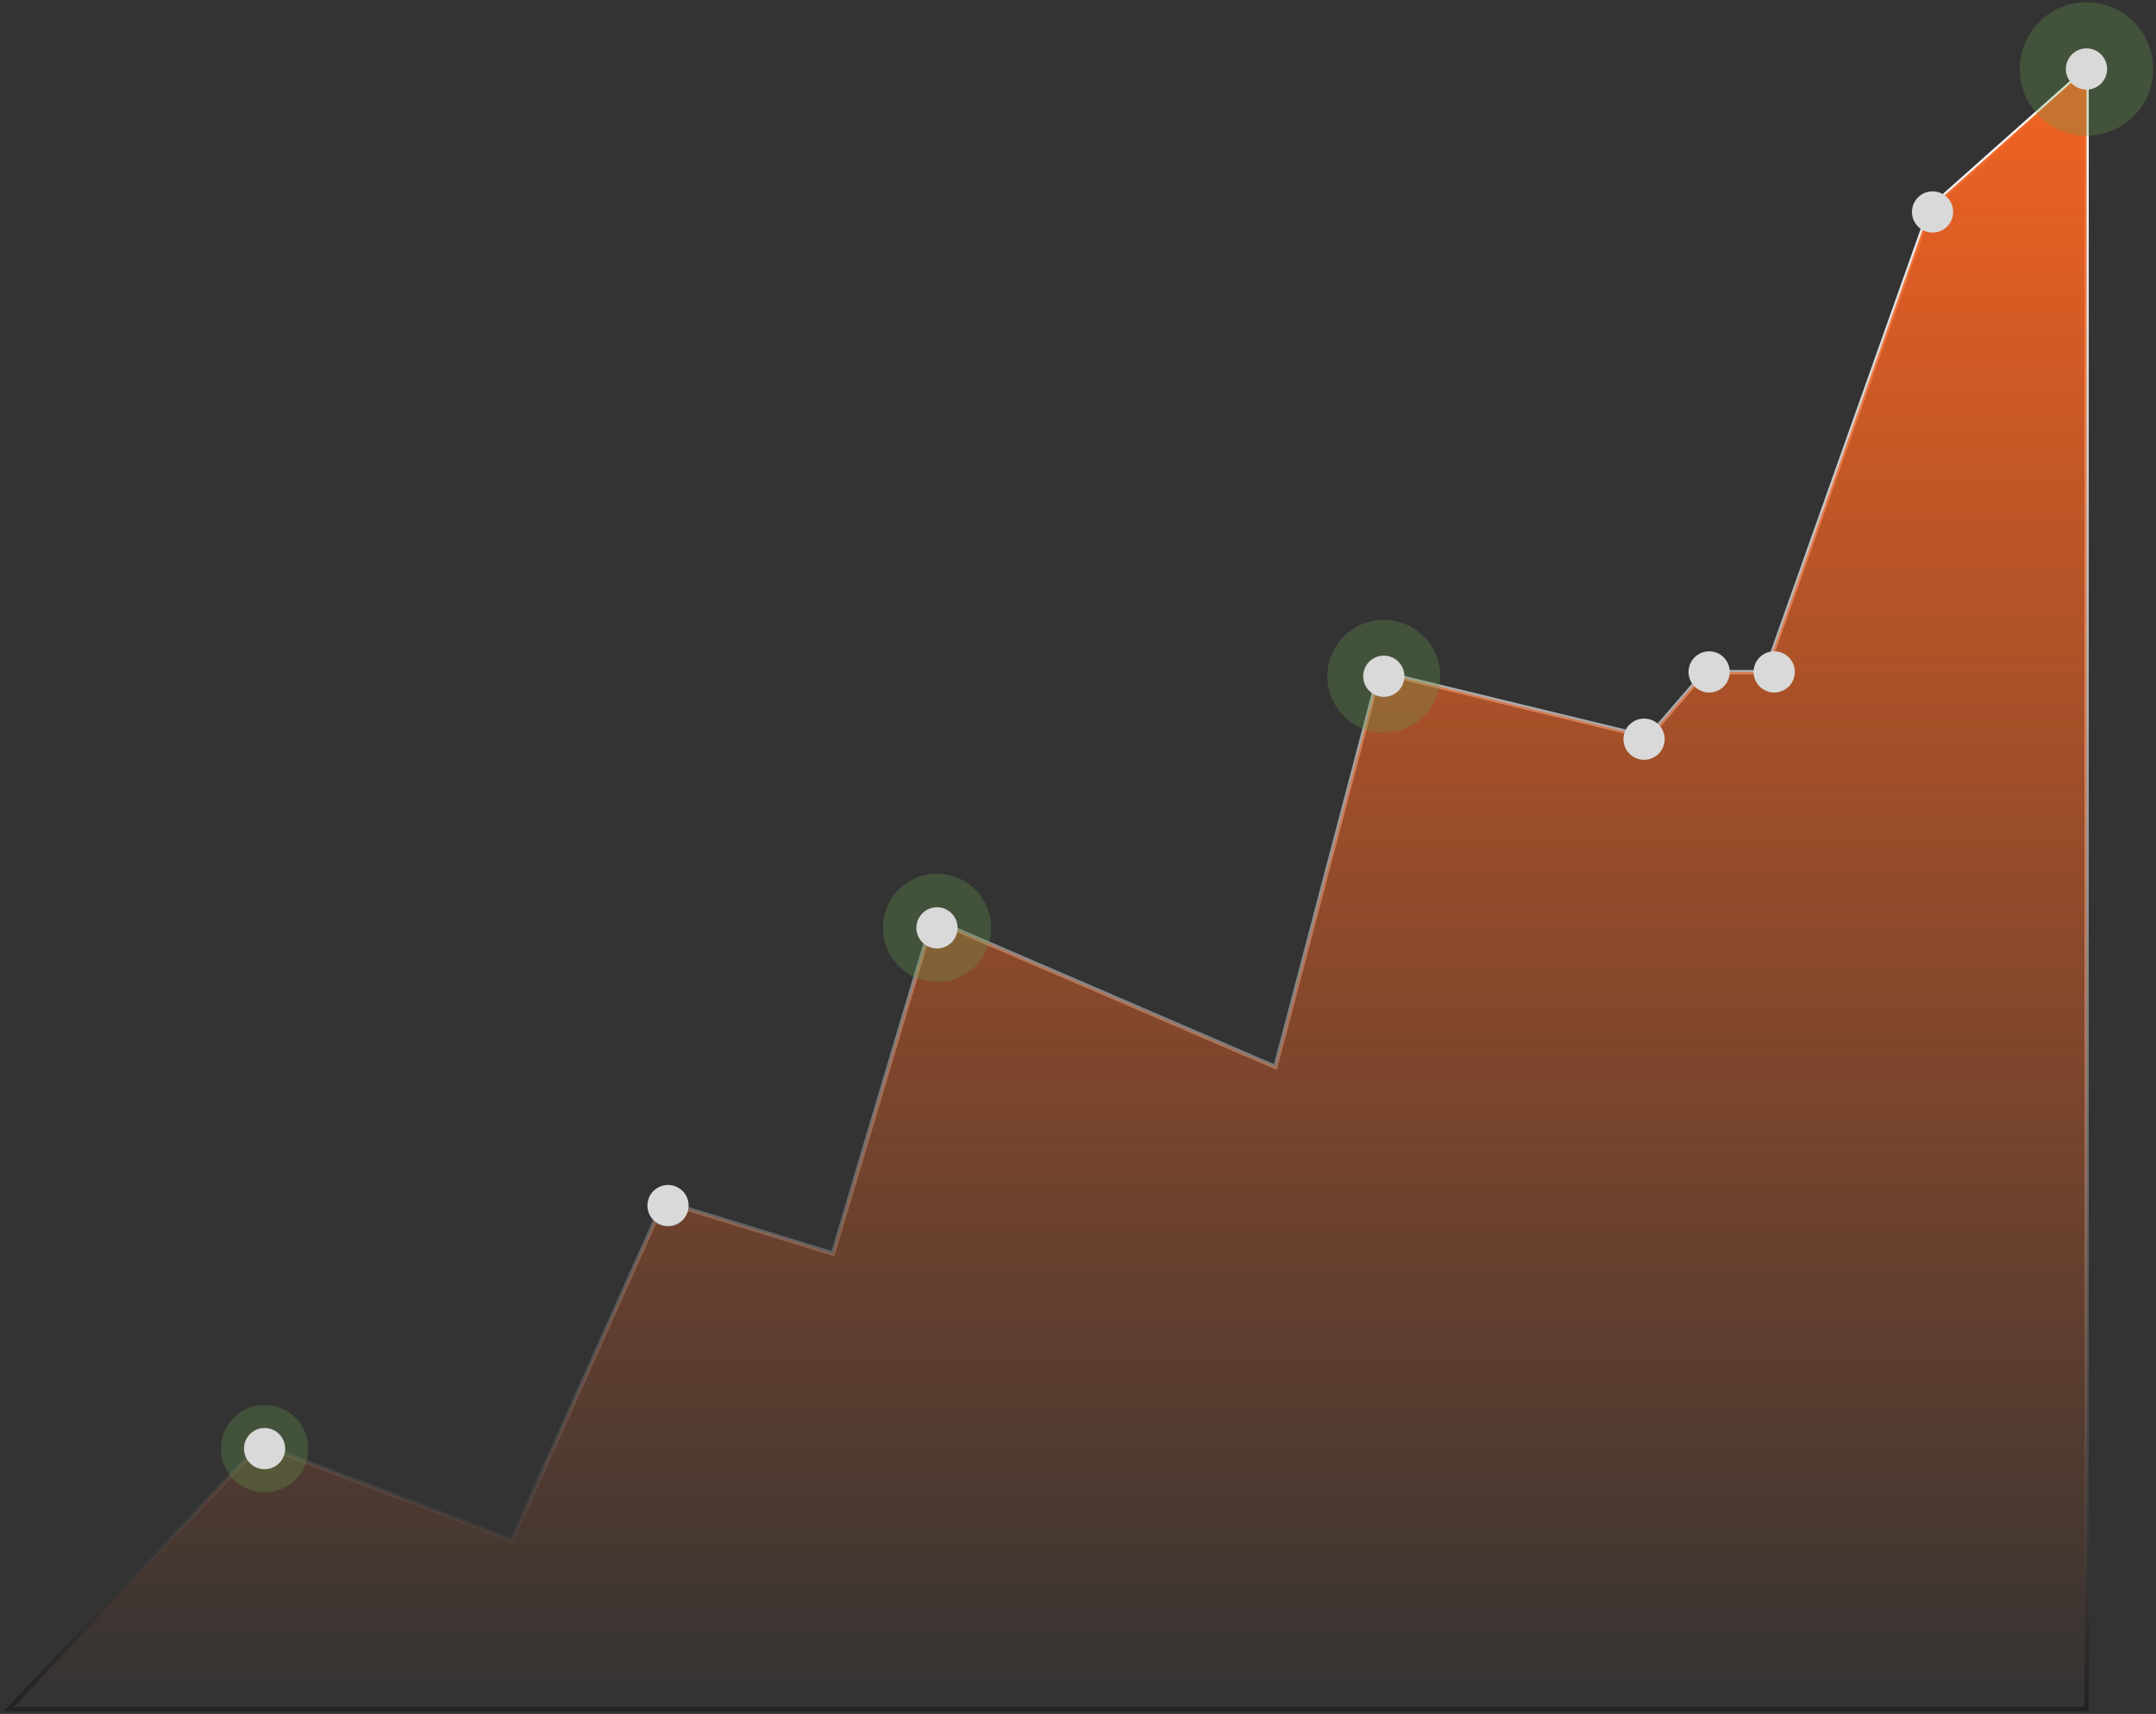
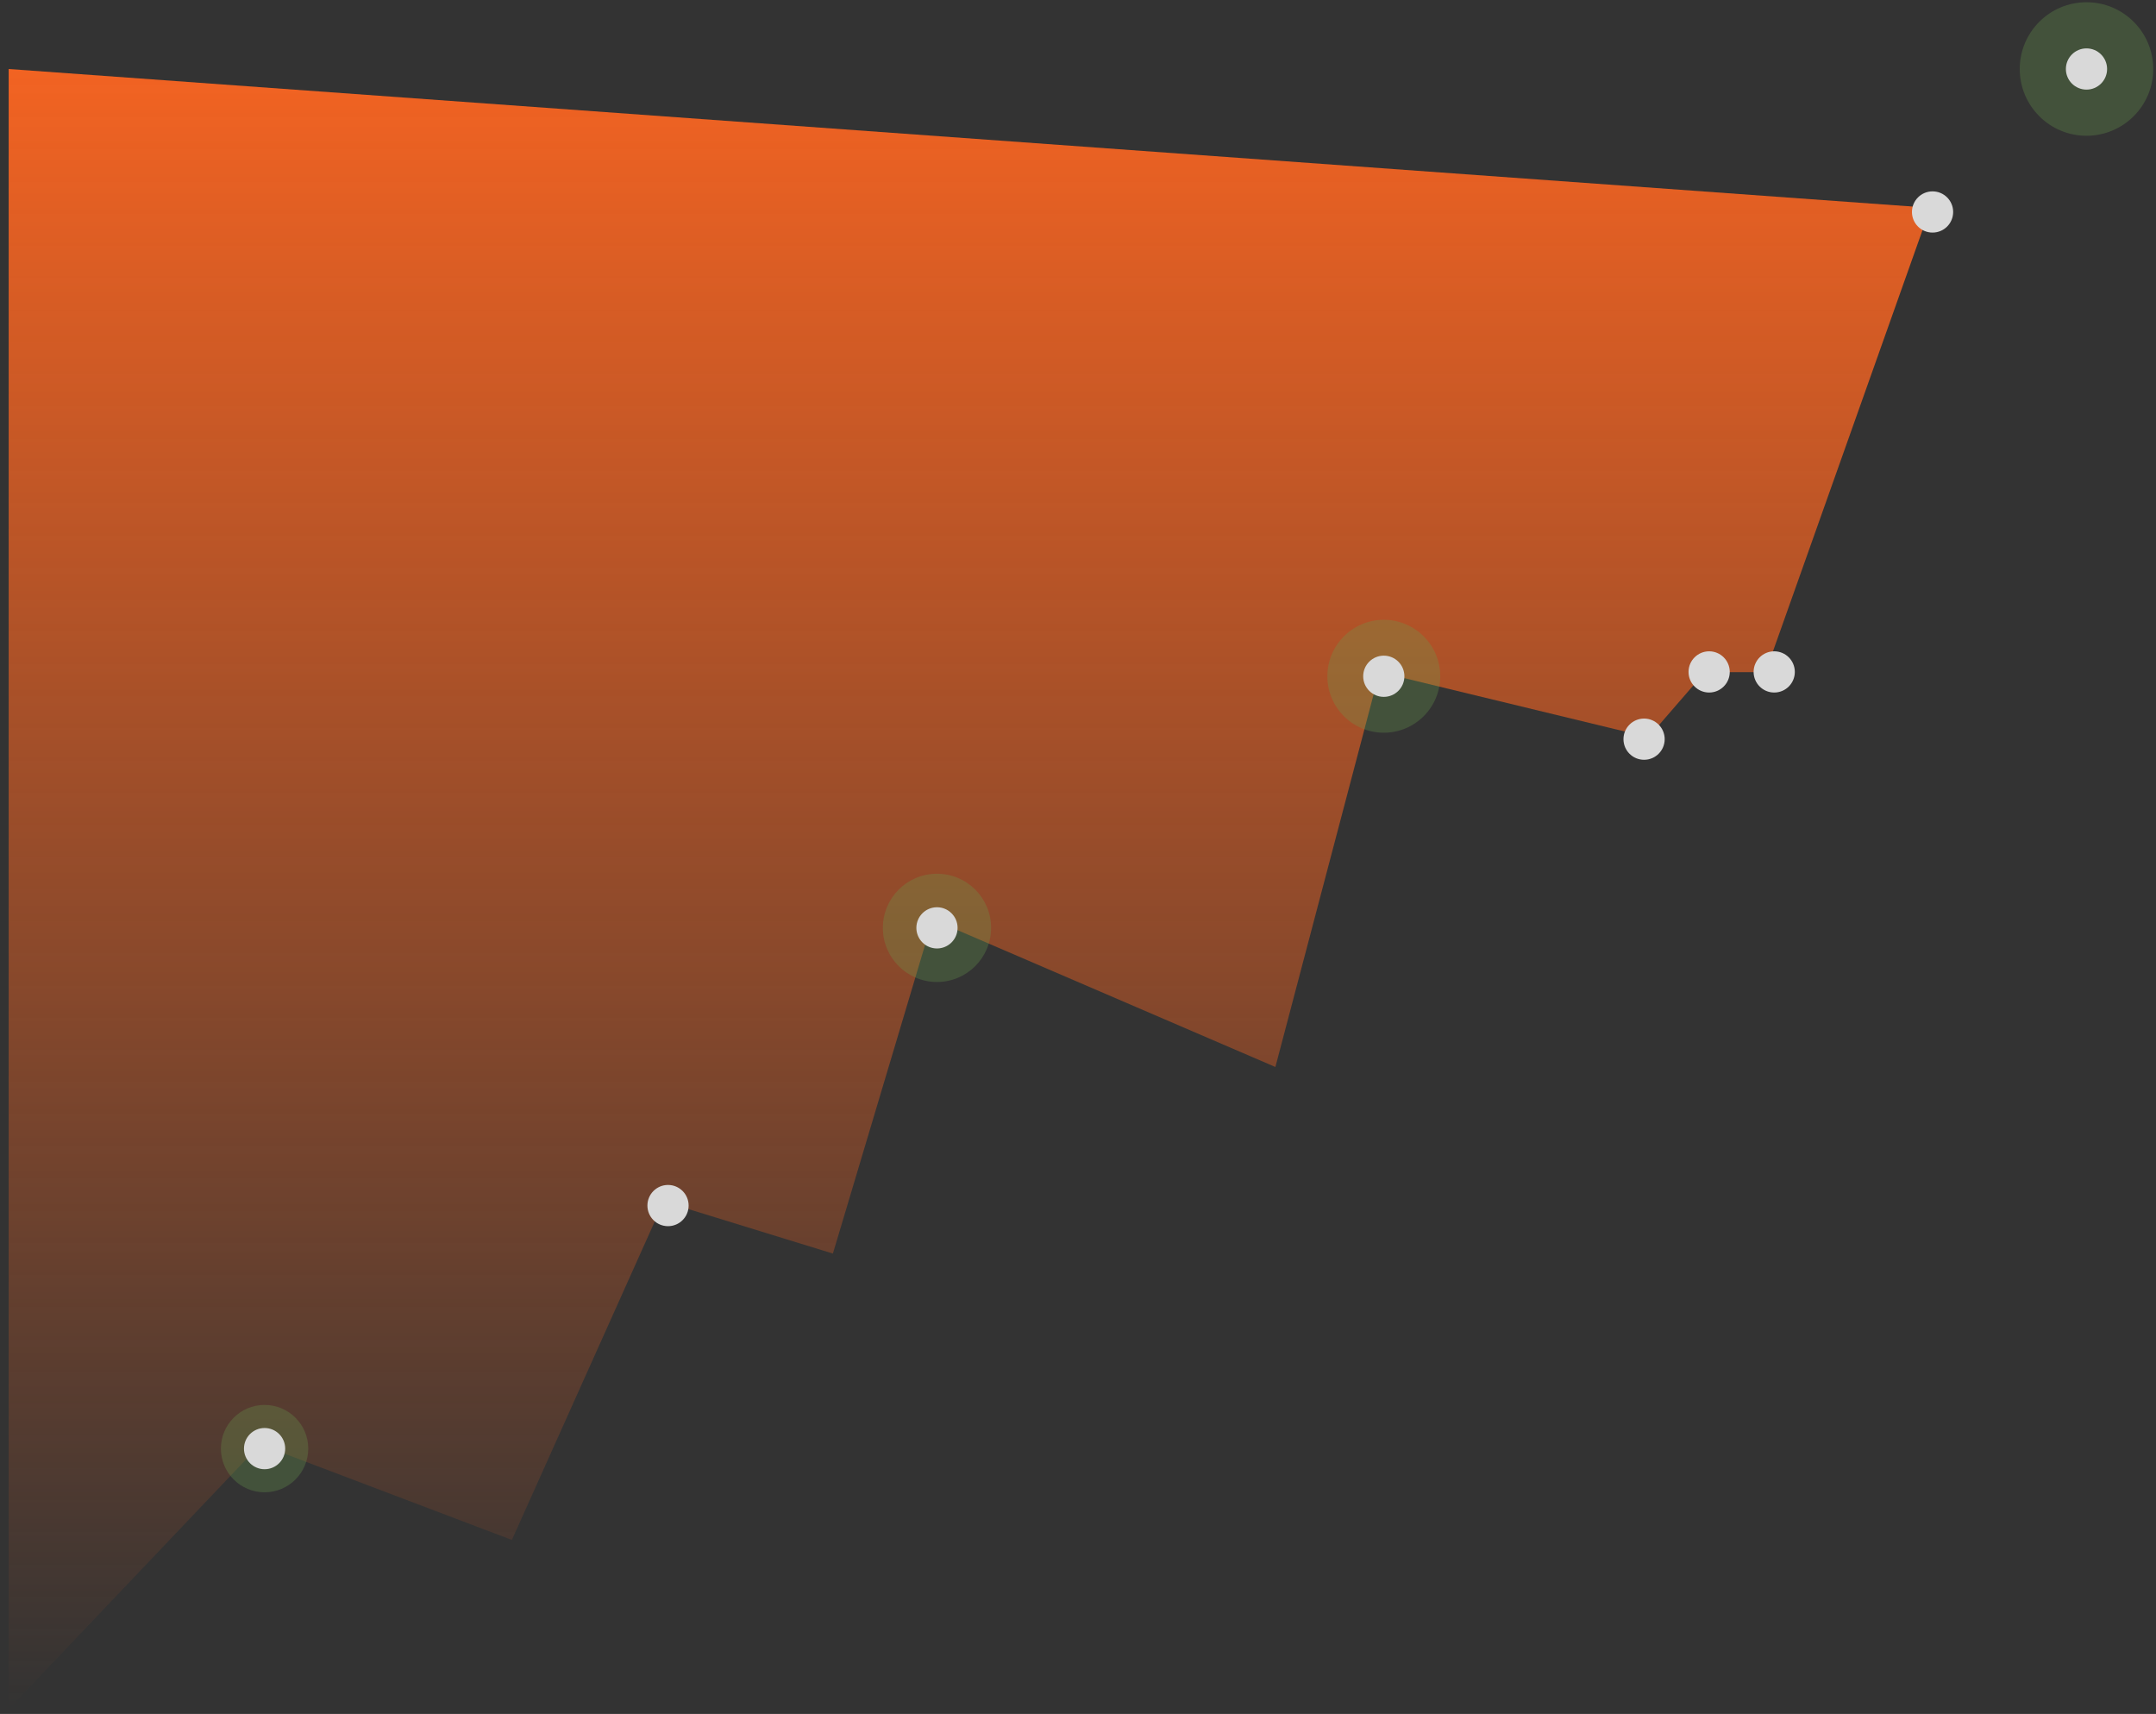
<svg xmlns="http://www.w3.org/2000/svg" width="497" height="395" viewBox="0 0 497 395" fill="none">
  <rect x="0" y="0" width="497" height="395" fill="#333333" stroke="none" />
-   <path d="M60 332.903L2 393.903H481V15.903L445 47.903L407 154.903H393L380 169.903L318 154.903L294 245.903L215 211.903L192 288.903L153 276.903L118 354.903L60 332.903Z" stroke="url(#paint0_linear_372_1994)" />
-   <path d="M60 332.903L2 393.903H481V15.903L445 47.903L407 154.903H393L380 169.903L318 154.903L294 245.903L215 211.903L192 288.903L153 276.903L118 354.903L60 332.903Z" fill="url(#paint1_linear_372_1994)" />
+   <path d="M60 332.903L2 393.903V15.903L445 47.903L407 154.903H393L380 169.903L318 154.903L294 245.903L215 211.903L192 288.903L153 276.903L118 354.903L60 332.903Z" fill="url(#paint1_linear_372_1994)" />
  <circle cx="480.977" cy="15.903" r="15.387" fill="#6A994D" fill-opacity="0.3" />
  <circle cx="318.992" cy="155.854" r="13.012" fill="#6A994D" fill-opacity="0.3" />
  <circle cx="215.992" cy="213.838" r="12.476" fill="#6A994D" fill-opacity="0.3" />
  <circle cx="60.99" cy="333.854" r="10.068" fill="#6A994D" fill-opacity="0.3" />
  <circle cx="60.992" cy="333.854" r="4.75" fill="#D9D9D9" />
  <circle cx="153.992" cy="277.839" r="4.75" fill="#D9D9D9" />
  <circle cx="215.992" cy="213.838" r="4.75" fill="#D9D9D9" />
  <circle cx="318.992" cy="155.854" r="4.75" fill="#D9D9D9" />
  <circle cx="393.992" cy="154.854" r="4.75" fill="#D9D9D9" />
  <circle cx="408.992" cy="154.854" r="4.75" fill="#D9D9D9" />
  <circle cx="445.492" cy="48.853" r="4.75" fill="#D9D9D9" />
  <circle cx="480.977" cy="15.903" r="4.75" fill="#D9D9D9" />
  <circle cx="378.992" cy="170.354" r="4.75" fill="#D9D9D9" />
  <defs>
    <linearGradient id="paint0_linear_372_1994" x1="246" y1="19.903" x2="246" y2="393.903" gradientUnits="userSpaceOnUse">
      <stop stop-color="white" />
      <stop offset="1" stop-color="#222222" />
    </linearGradient>
    <linearGradient id="paint1_linear_372_1994" x1="241.5" y1="15.903" x2="241.5" y2="393.903" gradientUnits="userSpaceOnUse">
      <stop stop-color="#F26322" />
      <stop offset="1" stop-color="#F26322" stop-opacity="0" />
    </linearGradient>
  </defs>
</svg>